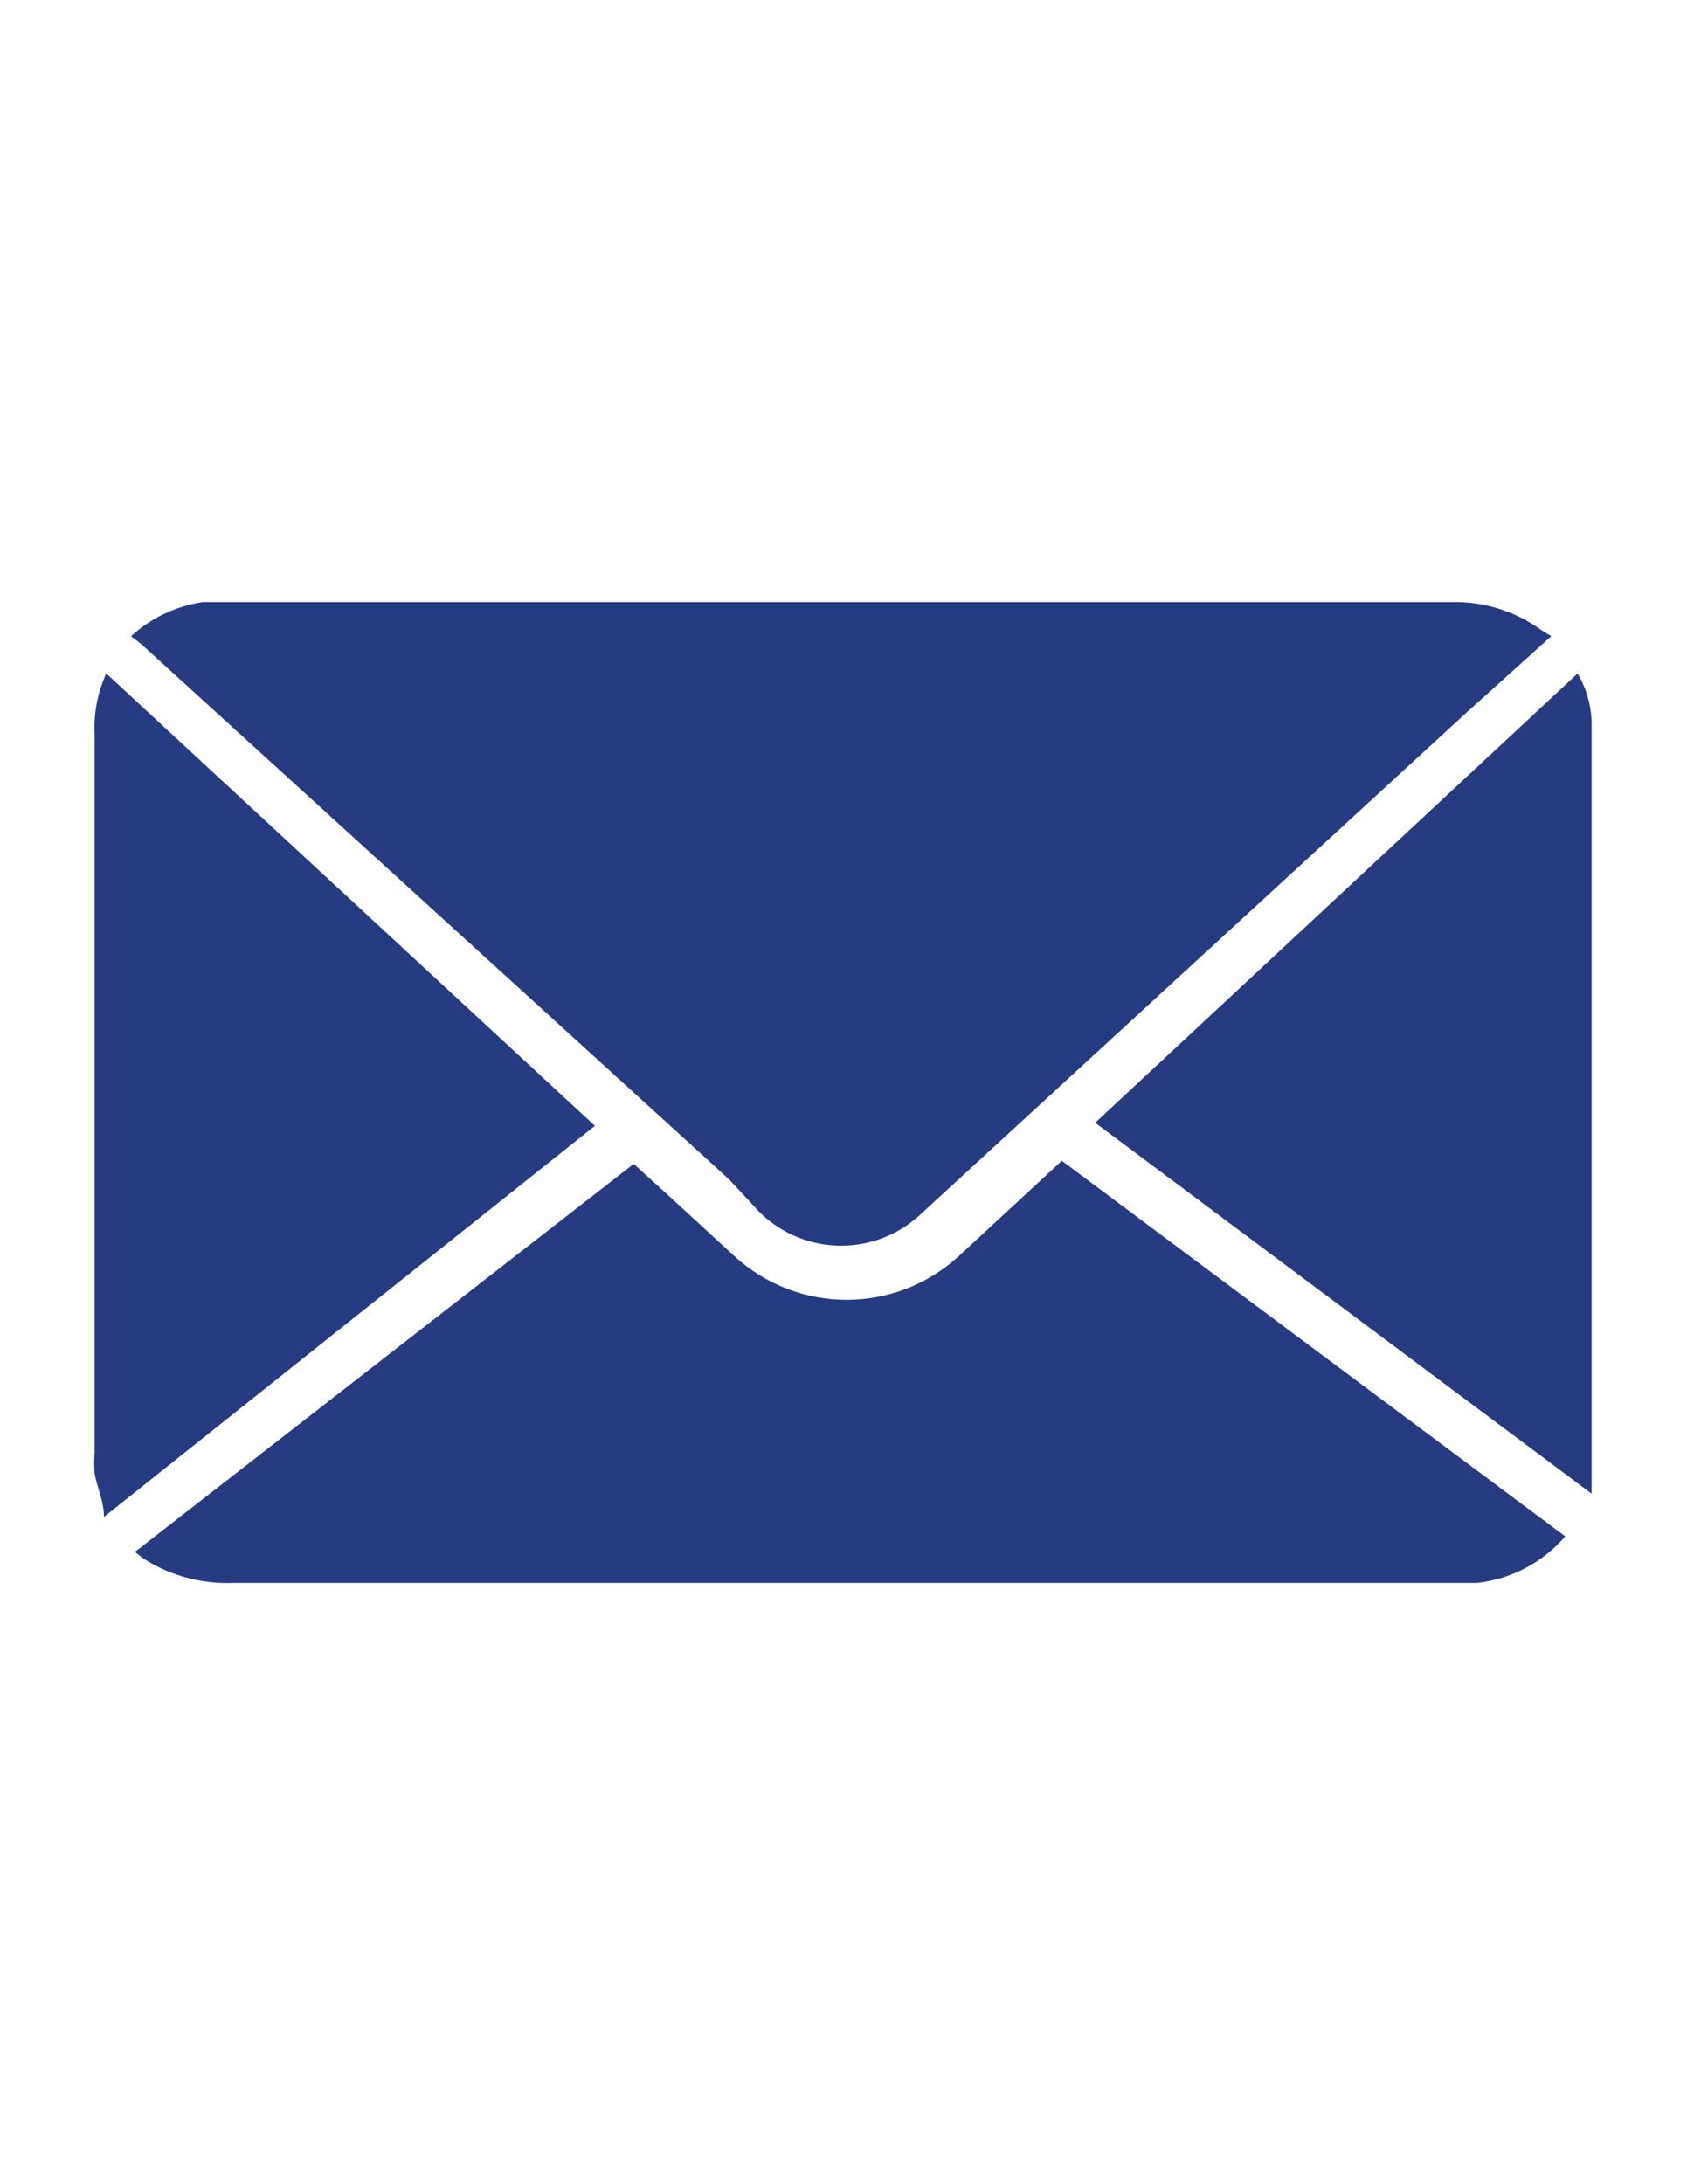
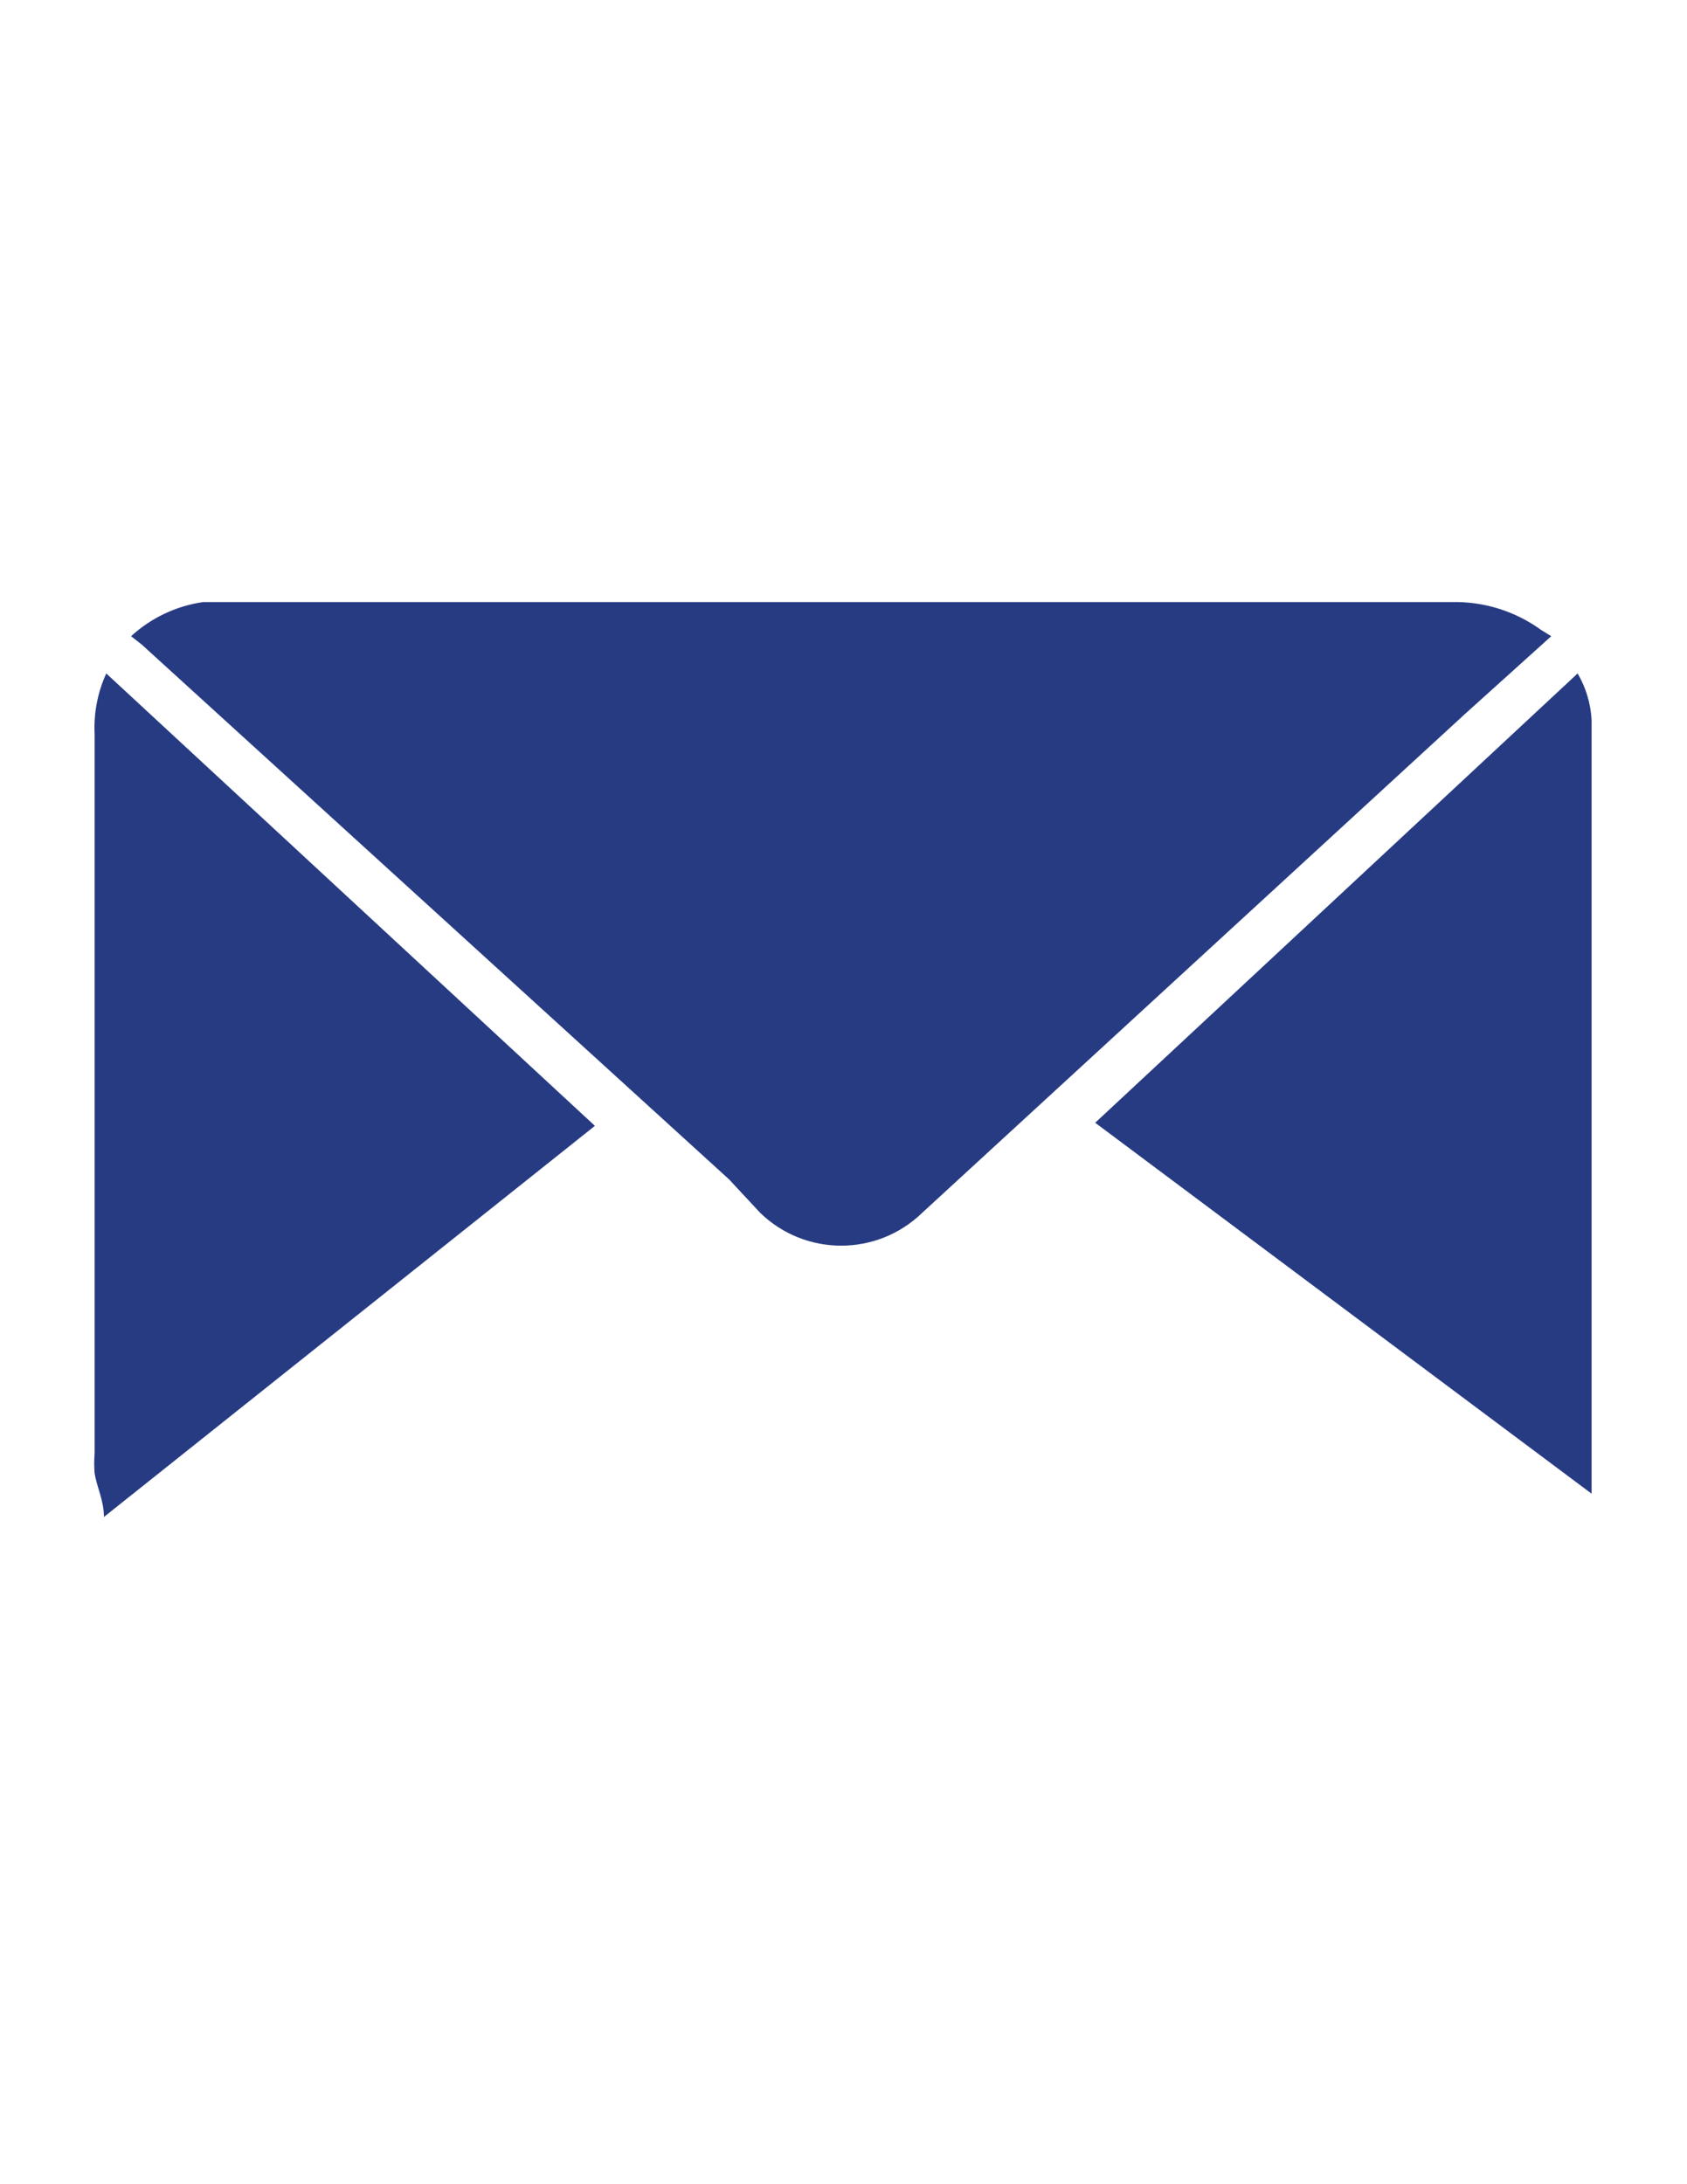
<svg xmlns="http://www.w3.org/2000/svg" version="1.1" id="Layer_1" x="0px" y="0px" width="612px" height="792px" viewBox="0 0 612 792" enable-background="new 0 0 612 792" xml:space="preserve">
  <title>email-white</title>
  <path fill="#273B83" d="M562.759,230.689l-31.232,28.138L334.56,439.755c-16.377,15.903-42.431,15.903-58.808,0l-11.255-12.1  L51.492,233.785l-3.939-3.095c7.275-6.67,16.397-10.986,26.168-12.38h9.849h443.172c11.603-0.245,22.967,3.313,32.357,10.129  L562.759,230.689z" />
-   <path fill="#273B83" d="M567.823,557.09c-8.156,9.502-19.627,15.538-32.077,16.883h-9.848H84.414  c-11.546,0.42-22.942-2.724-32.64-9.004l-2.814-2.252l0,0l180.927-140.688l12.381,11.256l24.199,22.229  c23.013,21.067,58.306,21.067,81.319,0l37.423-34.608L567.823,557.09z" />
  <path fill="#273B83" d="M37.705,550.056c0-5.908-2.532-10.691-3.376-15.758c-0.202-2.435-0.202-4.882,0-7.314  c0-87.04,0-173.987,0-260.839c-0.368-7.548,1.08-15.074,4.221-21.948L215.818,408.24L37.705,550.056z" />
  <path fill="#273B83" d="M397.308,407.114l175.019-162.918c3.009,5.144,4.745,10.932,5.064,16.883c0,3.658,0,7.316,0,10.974  c0,83.664,0,167.233,0,250.709c0,6.19,0,12.662,0,18.853l0,0L397.308,407.114z" />
</svg>